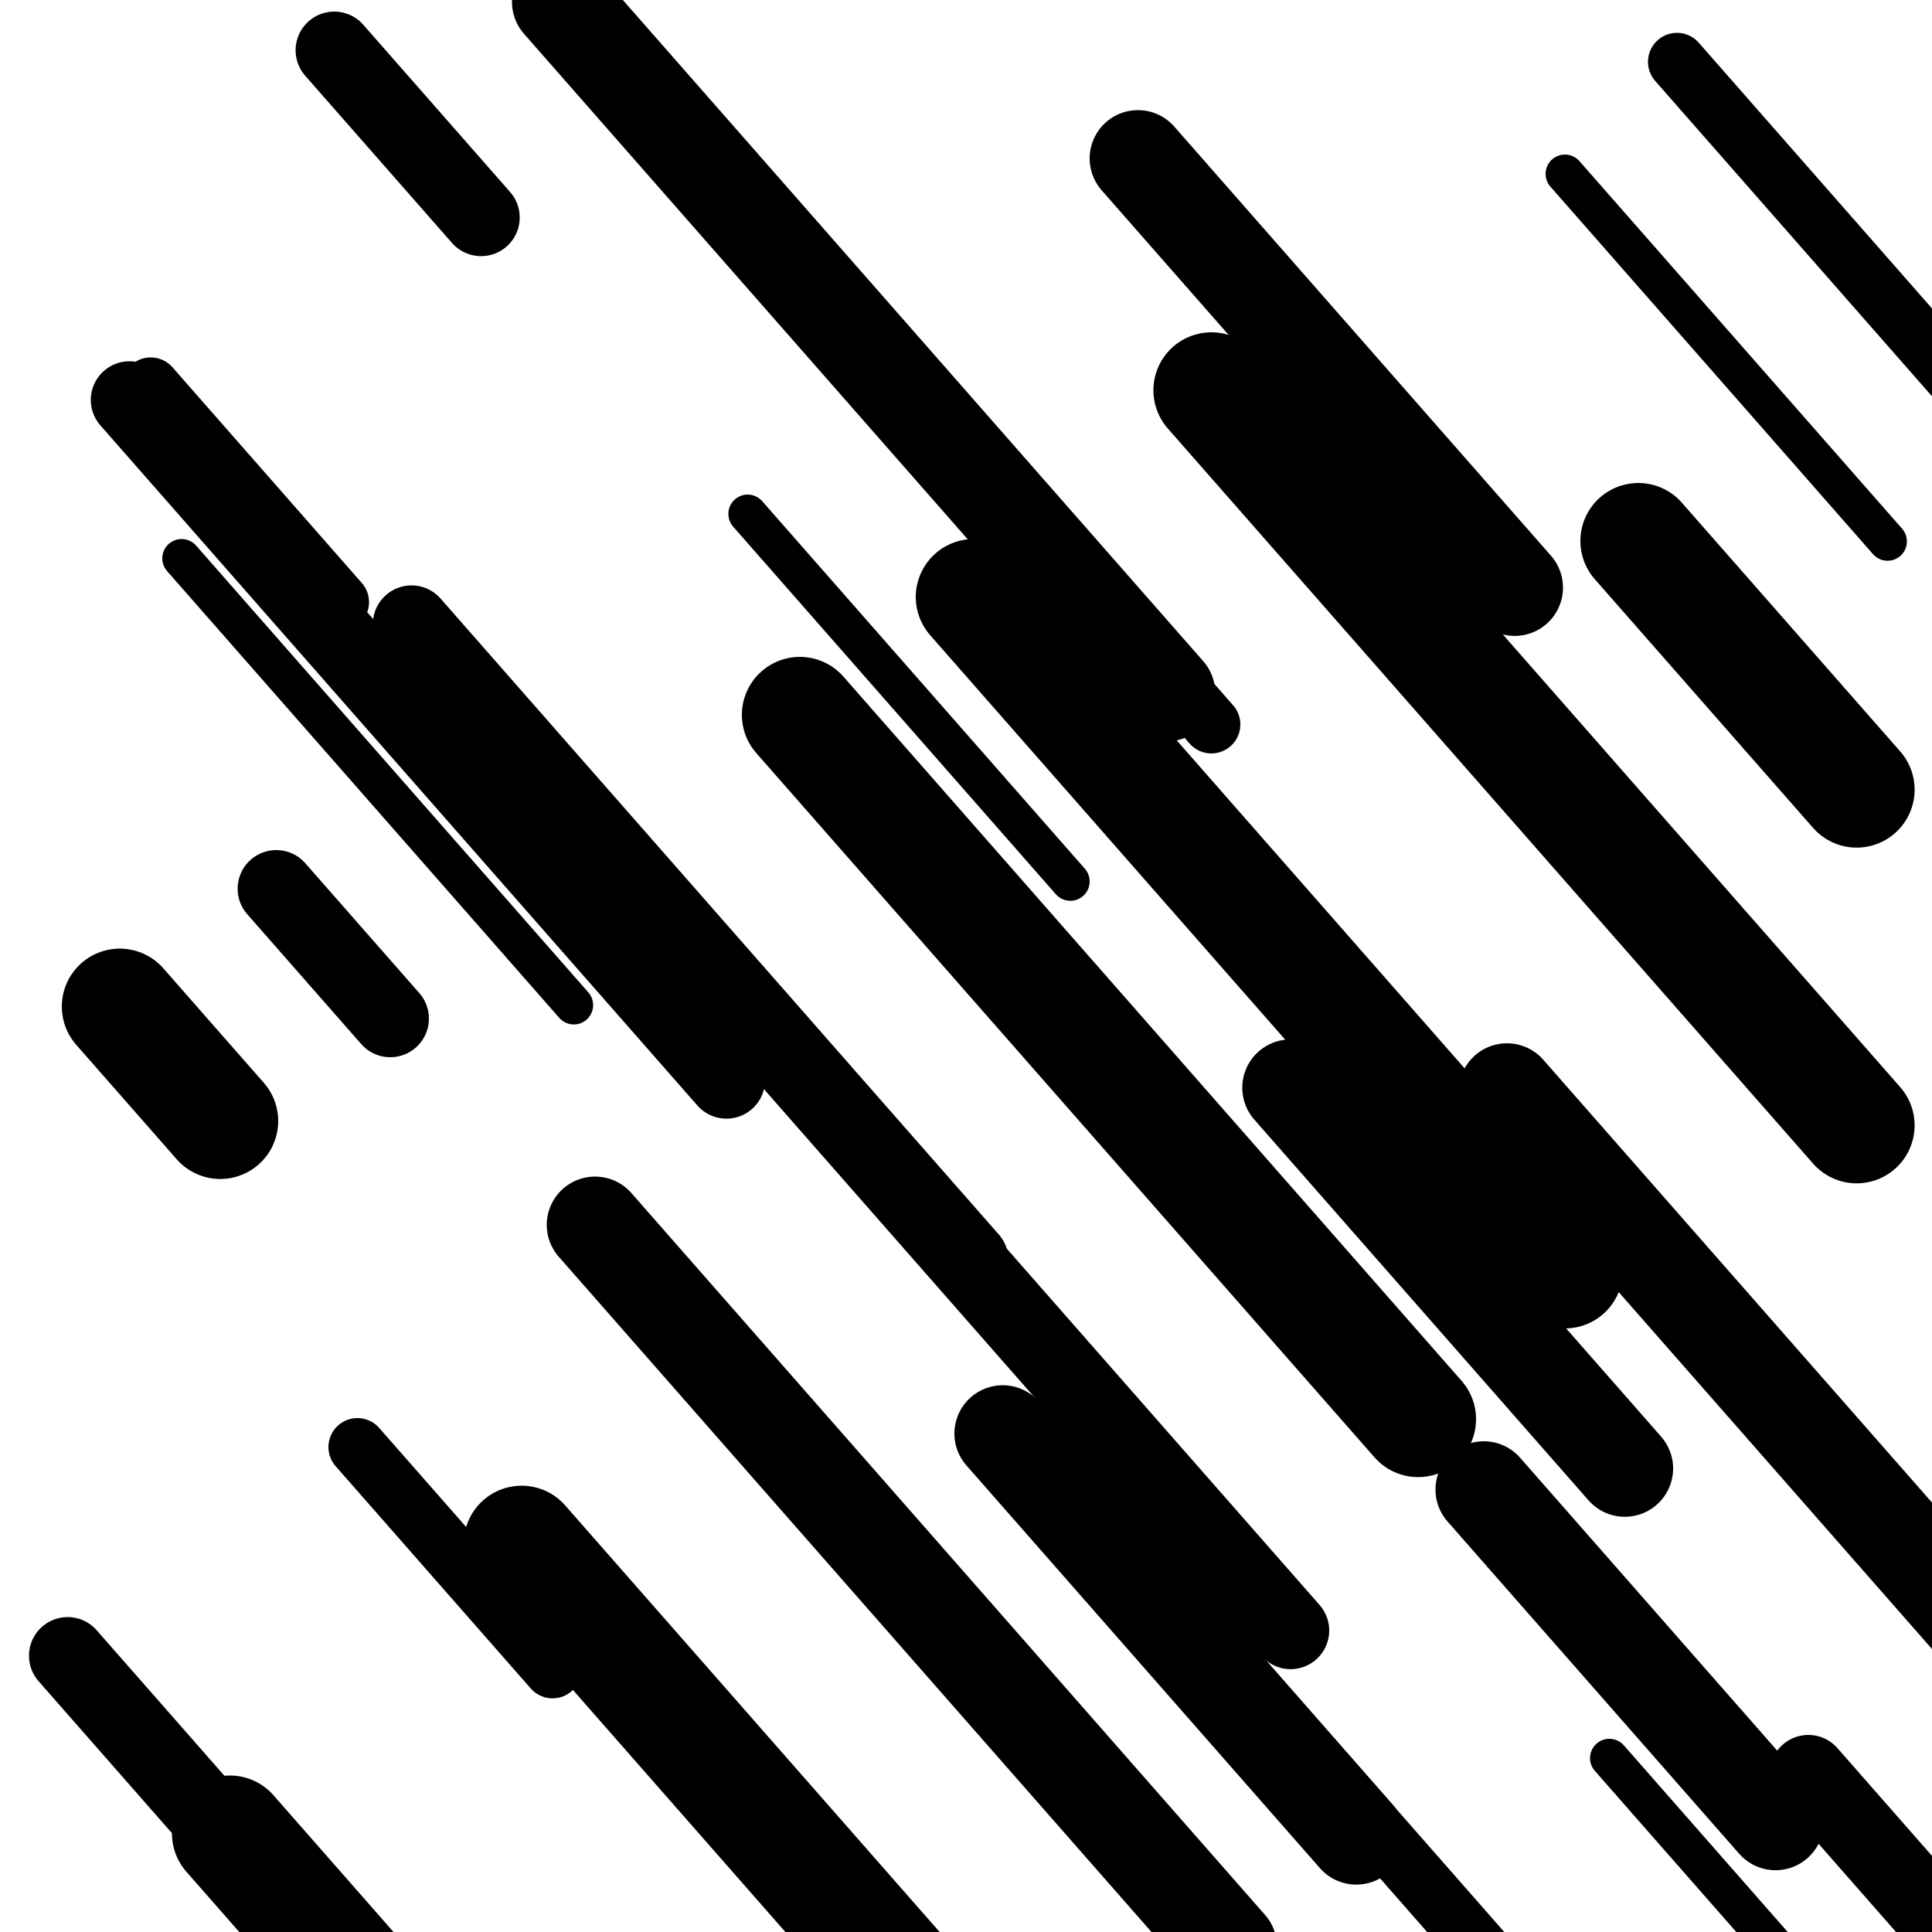
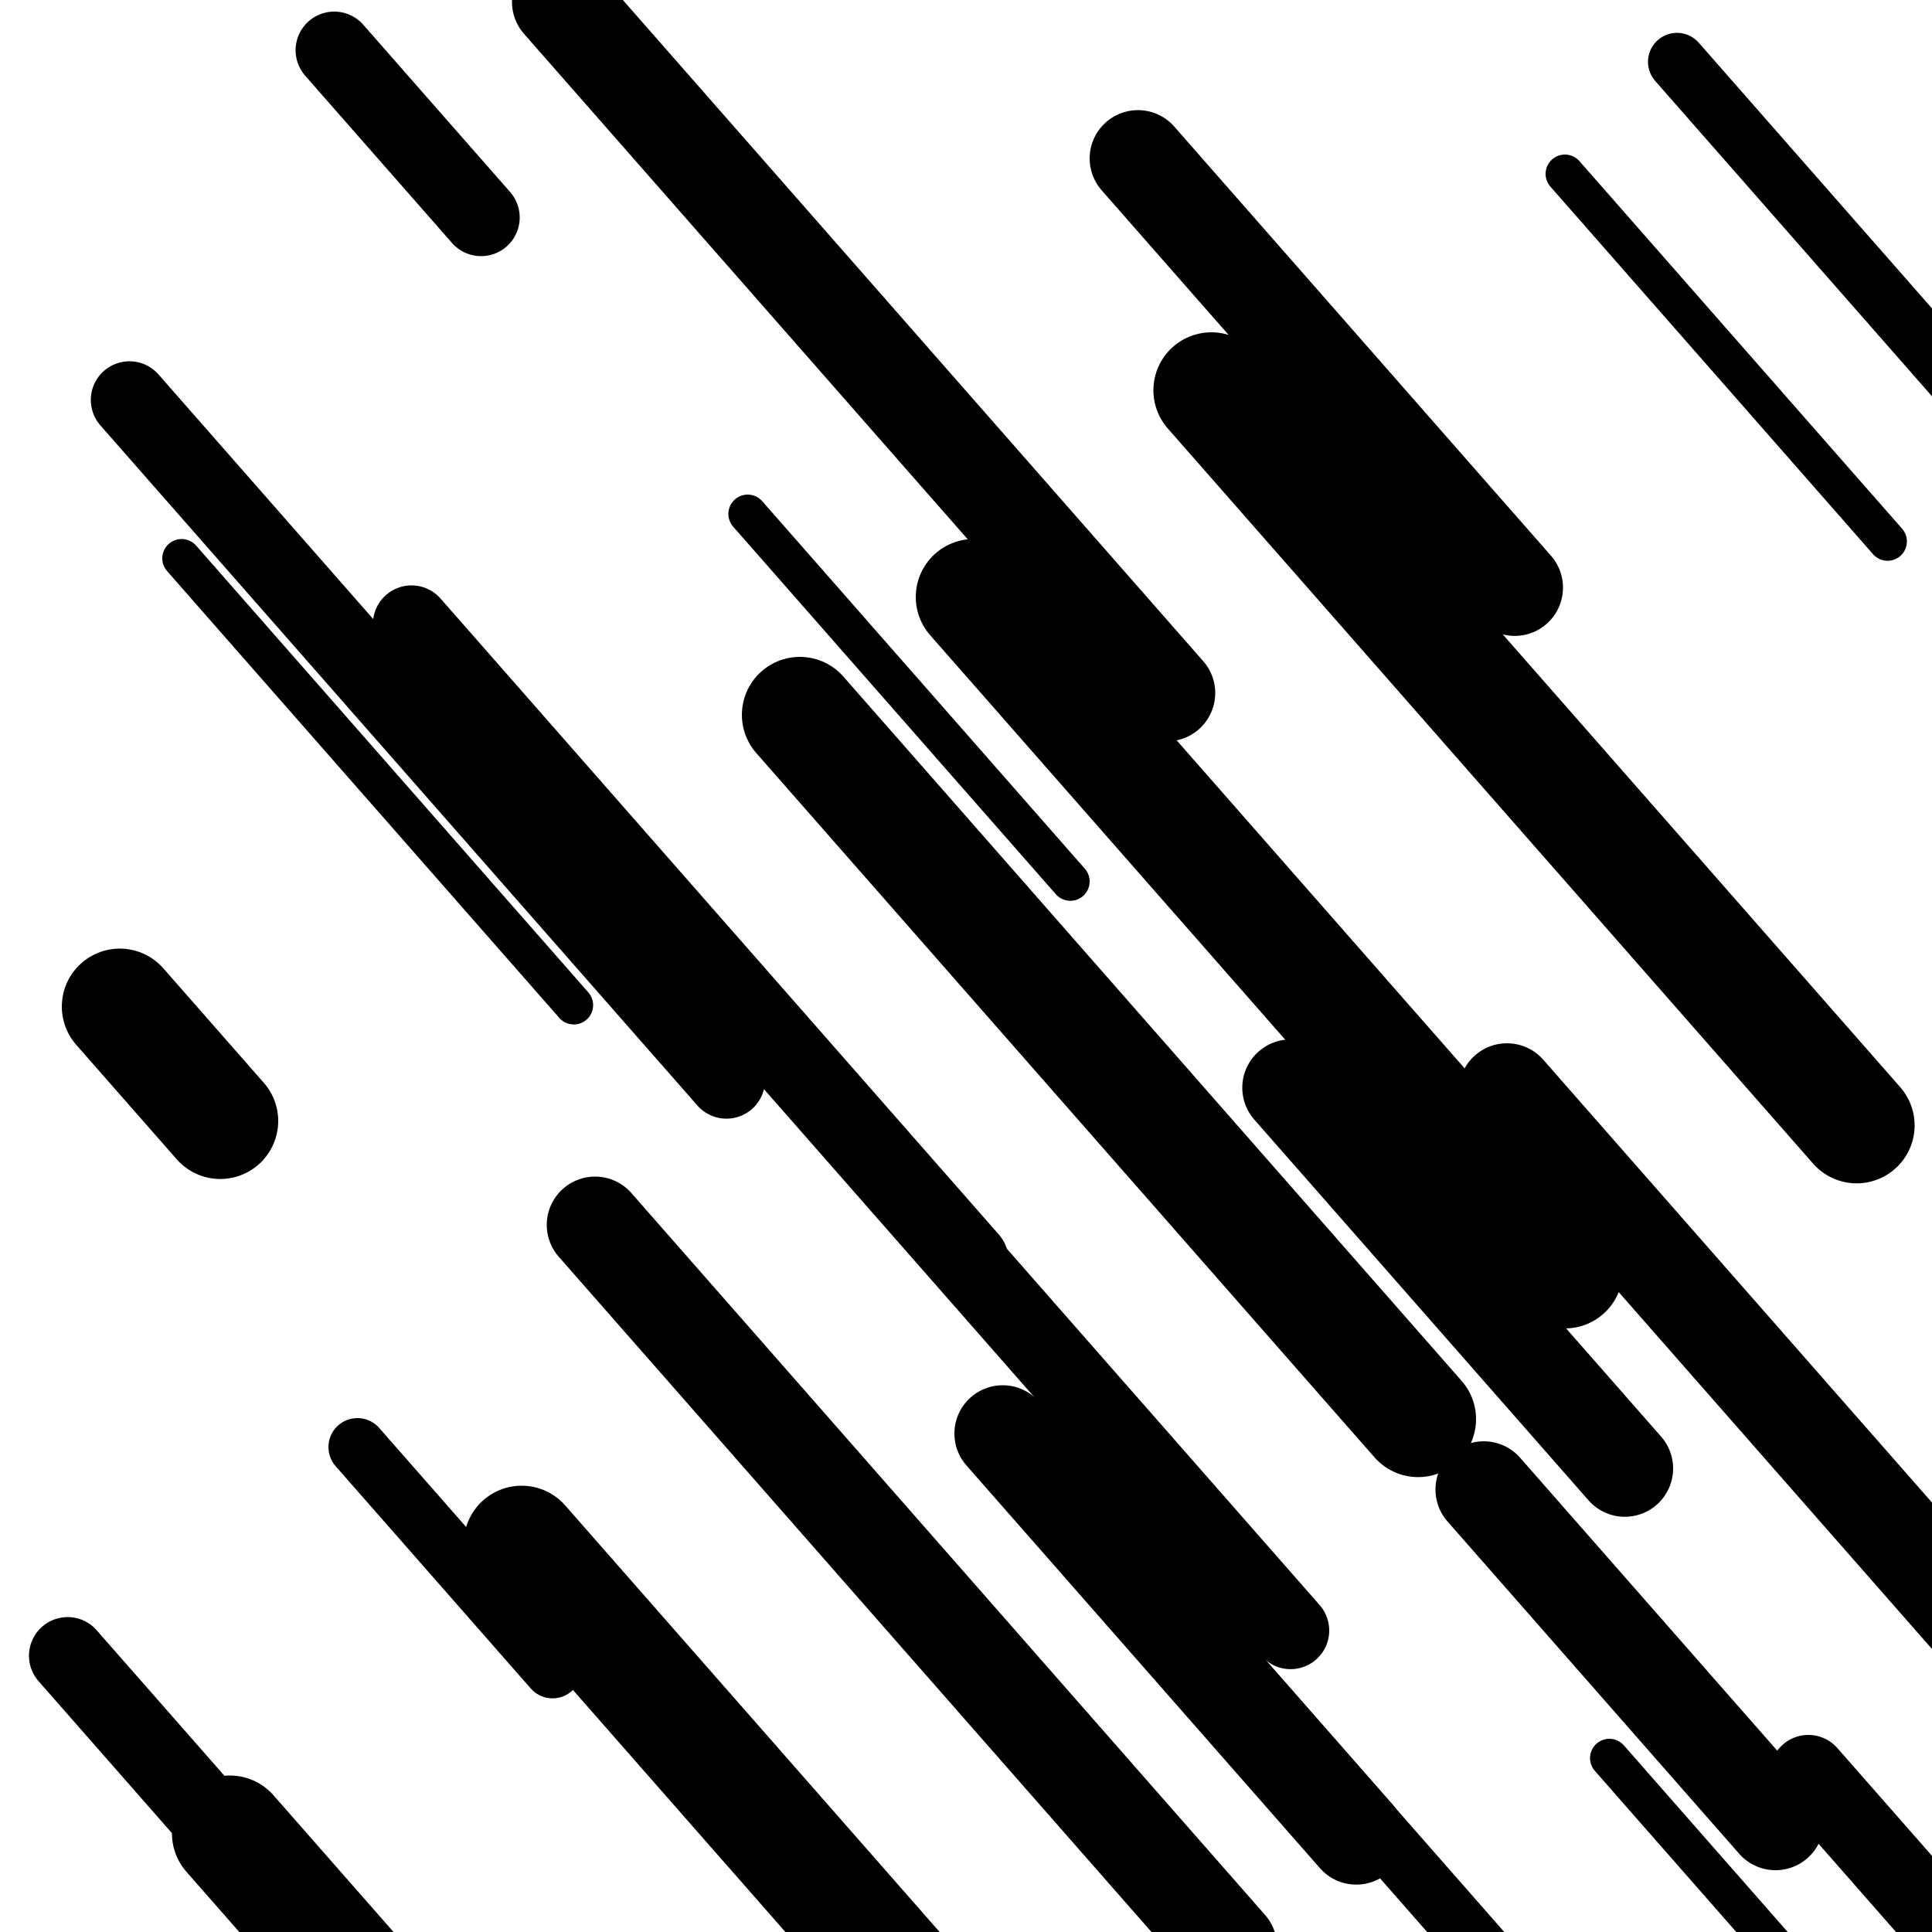
<svg xmlns="http://www.w3.org/2000/svg" viewBox="0 0 1000 1000" height="1000" width="1000">
  <rect x="0" y="0" width="1000" height="1000" fill="#ffffff" />
  <line opacity="0.8" x1="387" y1="266" x2="554" y2="456.247" stroke="hsl(203, 20%, 70%)" stroke-width="20" stroke-linecap="round" />
  <line opacity="0.8" x1="94" y1="289" x2="297" y2="520.258" stroke="hsl(183, 20%, 60%)" stroke-width="20" stroke-linecap="round" />
  <line opacity="0.8" x1="290" y1="809" x2="468" y2="1011.778" stroke="hsl(13, 20%, 30%)" stroke-width="20" stroke-linecap="round" />
  <line opacity="0.8" x1="964" y1="955" x2="1220" y2="1246.636" stroke="hsl(-7, 20%, 20%)" stroke-width="20" stroke-linecap="round" />
  <line opacity="0.8" x1="810" y1="90" x2="977" y2="280.247" stroke="hsl(-7, 20%, 20%)" stroke-width="20" stroke-linecap="round" />
  <line opacity="0.8" x1="833" y1="910" x2="1157" y2="1279.102" stroke="hsl(-7, 20%, 20%)" stroke-width="20" stroke-linecap="round" />
  <line opacity="0.8" x1="851" y1="633" x2="1136" y2="957.673" stroke="hsl(183, 20%, 60%)" stroke-width="20" stroke-linecap="round" />
-   <line opacity="0.8" x1="601" y1="406" x2="724" y2="546.122" stroke="hsl(13, 20%, 30%)" stroke-width="30" stroke-linecap="round" />
  <line opacity="0.8" x1="784" y1="560" x2="1030" y2="840.244" stroke="hsl(203, 20%, 70%)" stroke-width="30" stroke-linecap="round" />
  <line opacity="0.8" x1="185" y1="749" x2="286" y2="864.06" stroke="hsl(183, 20%, 60%)" stroke-width="30" stroke-linecap="round" />
  <line opacity="0.8" x1="868" y1="32" x2="1178" y2="385.153" stroke="hsl(183, 20%, 60%)" stroke-width="30" stroke-linecap="round" />
-   <line opacity="0.8" x1="541" y1="277" x2="627" y2="374.972" stroke="hsl(183, 20%, 60%)" stroke-width="30" stroke-linecap="round" />
  <line opacity="0.8" x1="634" y1="858" x2="953" y2="1221.406" stroke="hsl(-7, 20%, 20%)" stroke-width="30" stroke-linecap="round" />
-   <line opacity="0.8" x1="78" y1="200" x2="176" y2="311.642" stroke="hsl(163, 20%, 50%)" stroke-width="30" stroke-linecap="round" />
  <line opacity="0.8" x1="213" y1="323" x2="502" y2="652.23" stroke="hsl(183, 20%, 60%)" stroke-width="40" stroke-linecap="round" />
  <line opacity="0.8" x1="67" y1="207" x2="376" y2="559.014" stroke="hsl(-7, 20%, 20%)" stroke-width="40" stroke-linecap="round" />
  <line opacity="0.8" x1="936" y1="918" x2="1173" y2="1187.991" stroke="hsl(-7, 20%, 20%)" stroke-width="40" stroke-linecap="round" />
  <line opacity="0.8" x1="381" y1="517" x2="668" y2="843.951" stroke="hsl(13, 20%, 30%)" stroke-width="40" stroke-linecap="round" />
  <line opacity="0.8" x1="173" y1="26" x2="249" y2="112.579" stroke="hsl(-7, 20%, 20%)" stroke-width="40" stroke-linecap="round" />
-   <line opacity="0.8" x1="143" y1="460" x2="202" y2="527.213" stroke="hsl(183, 20%, 60%)" stroke-width="40" stroke-linecap="round" />
  <line opacity="0.8" x1="35" y1="857" x2="225" y2="1073.449" stroke="hsl(13, 20%, 30%)" stroke-width="40" stroke-linecap="round" />
  <line opacity="0.8" x1="519" y1="742" x2="702" y2="950.474" stroke="hsl(183, 20%, 60%)" stroke-width="50" stroke-linecap="round" />
  <line opacity="0.8" x1="290" y1="1" x2="604" y2="358.71" stroke="hsl(163, 20%, 50%)" stroke-width="50" stroke-linecap="round" />
  <line opacity="0.8" x1="768" y1="771" x2="919" y2="943.02" stroke="hsl(-7, 20%, 20%)" stroke-width="50" stroke-linecap="round" />
  <line opacity="0.8" x1="308" y1="634" x2="636" y2="1007.659" stroke="hsl(13, 20%, 30%)" stroke-width="50" stroke-linecap="round" />
  <line opacity="0.8" x1="780" y1="565" x2="1039" y2="860.054" stroke="hsl(163, 20%, 50%)" stroke-width="50" stroke-linecap="round" />
  <line opacity="0.8" x1="589" y1="82" x2="784" y2="304.145" stroke="hsl(163, 20%, 50%)" stroke-width="50" stroke-linecap="round" />
  <line opacity="0.8" x1="668" y1="563" x2="841" y2="760.082" stroke="hsl(163, 20%, 50%)" stroke-width="50" stroke-linecap="round" />
-   <line opacity="0.8" x1="848" y1="280" x2="961" y2="408.73" stroke="hsl(183, 20%, 60%)" stroke-width="60" stroke-linecap="round" />
  <line opacity="0.8" x1="62" y1="521" x2="114" y2="580.239" stroke="hsl(203, 20%, 70%)" stroke-width="60" stroke-linecap="round" />
  <line opacity="0.8" x1="414" y1="370" x2="734" y2="734.545" stroke="hsl(163, 20%, 50%)" stroke-width="60" stroke-linecap="round" />
  <line opacity="0.8" x1="119" y1="949" x2="368" y2="1232.662" stroke="hsl(-7, 20%, 20%)" stroke-width="60" stroke-linecap="round" />
  <line opacity="0.8" x1="627" y1="202" x2="961" y2="582.494" stroke="hsl(-7, 20%, 20%)" stroke-width="60" stroke-linecap="round" />
  <line opacity="0.8" x1="270" y1="799" x2="600" y2="1174.937" stroke="hsl(183, 20%, 60%)" stroke-width="60" stroke-linecap="round" />
  <line opacity="0.8" x1="504" y1="309" x2="810" y2="657.596" stroke="hsl(183, 20%, 60%)" stroke-width="60" stroke-linecap="round" />
</svg>